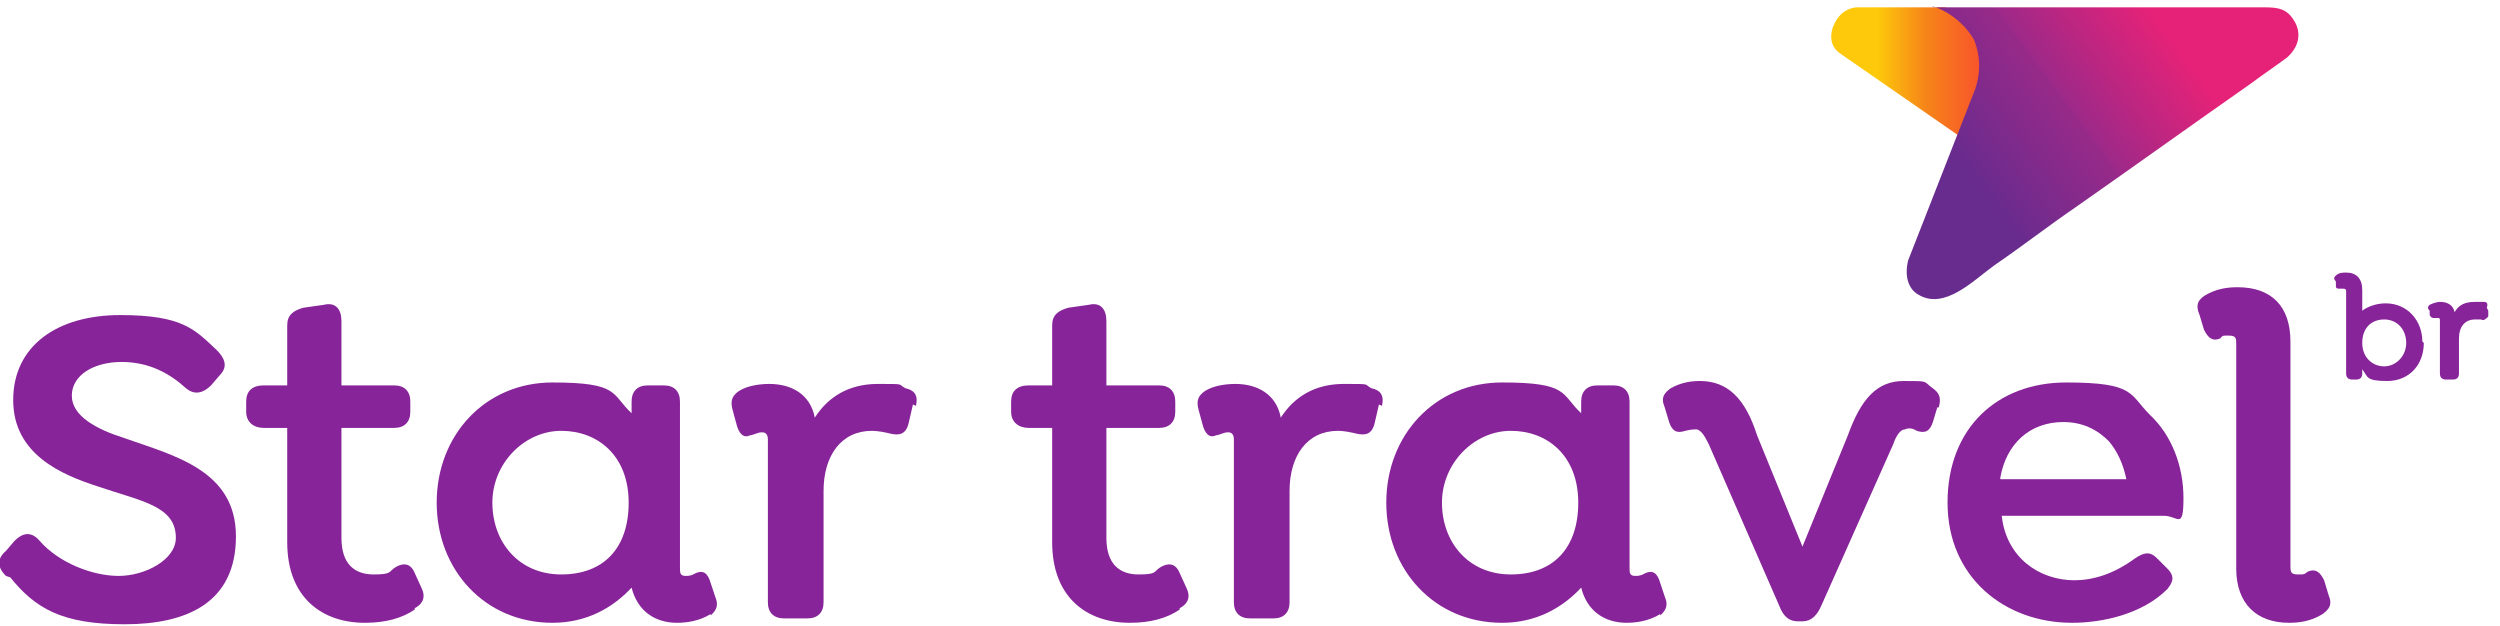
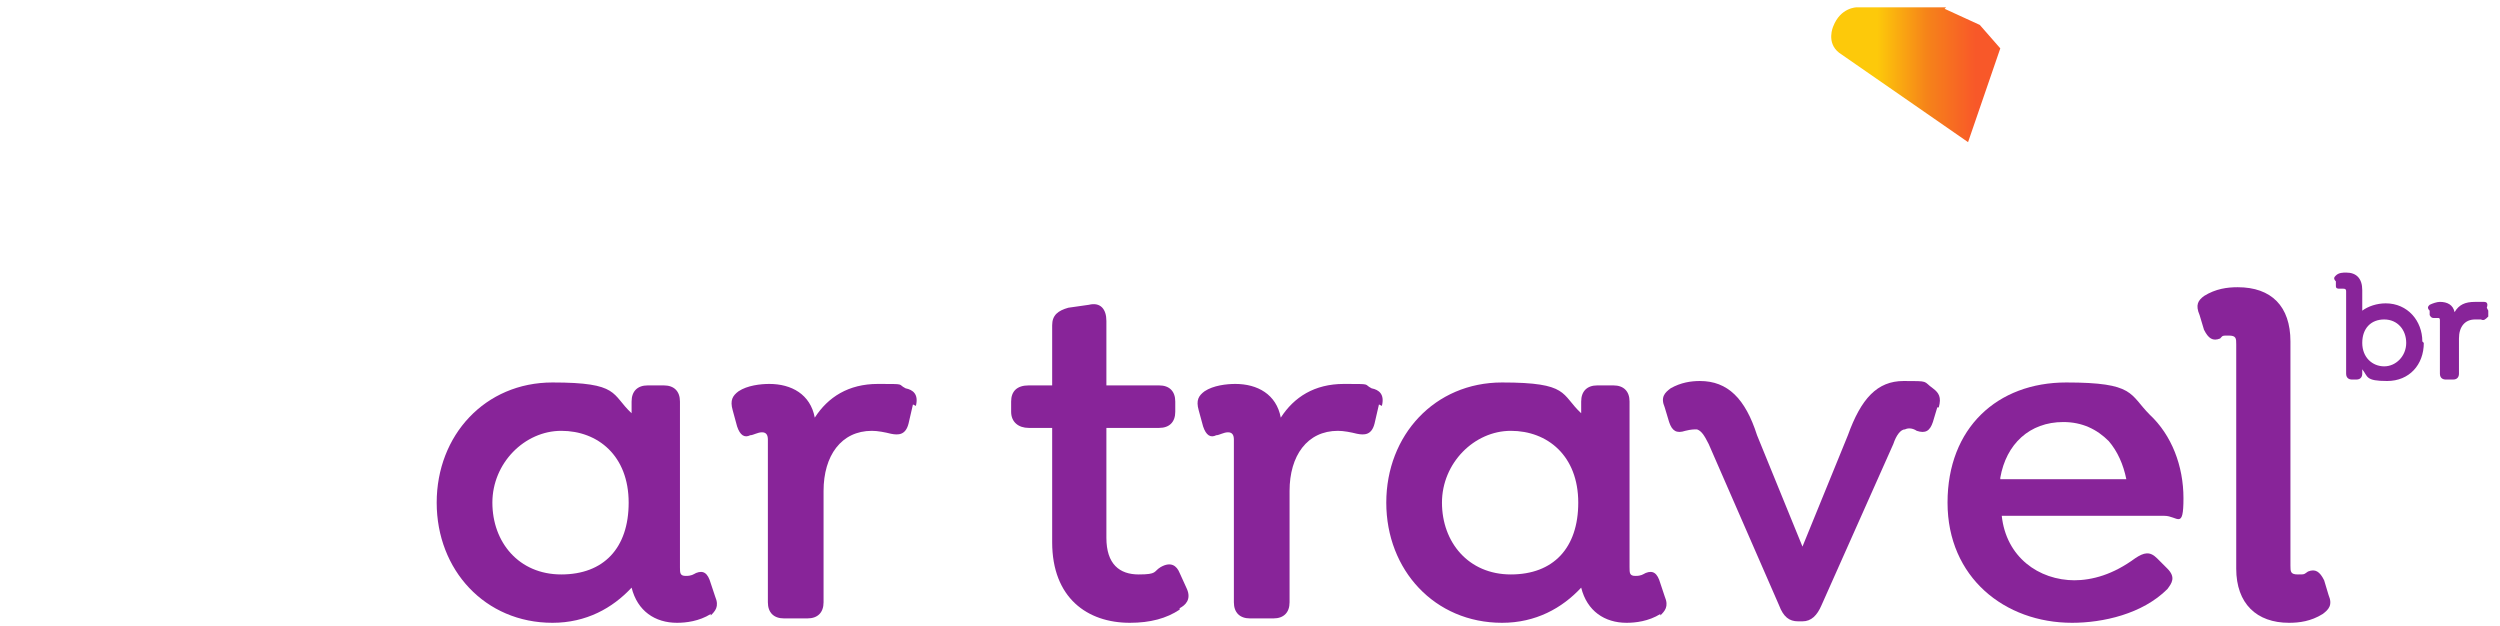
<svg xmlns="http://www.w3.org/2000/svg" id="Capa_1" data-name="Capa 1" version="1.1" viewBox="0 0 170.6 42.7">
  <defs>
    <style>
      .cls-1 {
        fill: url(#linear-gradient);
      }

      .cls-1, .cls-2, .cls-3 {
        stroke-width: 0px;
      }

      .cls-2 {
        fill: url(#linear-gradient-2);
      }

      .cls-3 {
        fill: #882499;
      }
    </style>
    <linearGradient id="linear-gradient" x1="128.1" y1="5.1" x2="134.8" y2="5.1" gradientUnits="userSpaceOnUse">
      <stop offset="0" stop-color="#fdc90a" />
      <stop offset=".5" stop-color="#f68419" />
      <stop offset="1" stop-color="#f85829" />
    </linearGradient>
    <linearGradient id="linear-gradient-2" x1="133.2" y1="10.4" x2="146.5" y2=".5" gradientUnits="userSpaceOnUse">
      <stop offset="0" stop-color="#682b8e" />
      <stop offset=".5" stop-color="#982a89" />
      <stop offset=".5" stop-color="#9d2988" />
      <stop offset="1" stop-color="#e52278" />
    </linearGradient>
  </defs>
  <path class="cls-1" d="M132.8.5h-6.1s-1.1,0-1.6,1.3c0,0-.5,1.1.4,1.8l8.8,6.1,2.2-6.4-1.4-1.6-2.4-1.1Z" />
-   <path class="cls-2" d="M132,.5h9.7c4.3,0,8.6,0,12.8,0,1,0,1.6.1,2.1,1,0,0,.8,1.2-.5,2.4-.8.6-1.7,1.2-2.5,1.8-4,2.8-7.9,5.6-11.9,8.4-1.9,1.3-3.7,2.7-5.6,4-1.4,1-3.4,3.1-5.2,2,0,0-1.1-.5-.7-2.3l4.5-11.5s.8-1.7,0-3.6c0,0-.9-1.7-2.9-2.3Z" />
  <g>
    <g>
-       <path class="cls-3" d="M.4,39.3c-.5-.5-.7-1.1,0-1.7l.6-.7c.5-.5,1.1-.7,1.7,0,1.3,1.5,3.6,2.4,5.4,2.4s3.9-1.1,3.9-2.6c0-2.2-2.4-2.5-5.3-3.5-2.5-.8-5.8-2.2-5.8-5.9s3-5.8,7.3-5.8,5.1,1,6.6,2.4c.5.5.8,1.1.2,1.7l-.6.7c-.5.5-1.1.7-1.7.2-1.1-1-2.5-1.8-4.4-1.8s-3.4.9-3.4,2.3,1.7,2.3,3.6,2.9c3.4,1.2,7.6,2.2,7.6,6.7s-3.3,6-7.6,6-6.1-1.1-7.8-3.2Z" />
-       <path class="cls-3" d="M28.3,41.6c-.9.6-2,.9-3.4.9-2.9,0-5.3-1.7-5.3-5.5v-7.8h-1.6c-.7,0-1.2-.4-1.2-1.1v-.7c0-.7.4-1.1,1.2-1.1h1.6v-4.1c0-.7.4-1,1.1-1.2l1.4-.2c.8-.2,1.2.3,1.2,1.1v4.4h3.6c.7,0,1.1.4,1.1,1.1v.7c0,.7-.4,1.1-1.1,1.1h-3.6v7.5c0,1.8.9,2.5,2.2,2.5s1-.2,1.5-.5c.7-.4,1.1-.1,1.3.4l.5,1.1c.3.7-.1,1.1-.5,1.3Z" />
      <path class="cls-3" d="M48.5,41.9c-.8.5-1.7.6-2.3.6-1.5,0-2.7-.8-3.1-2.4-1.3,1.4-3.1,2.4-5.4,2.4-4.6,0-7.9-3.6-7.9-8.2s3.3-8.2,7.9-8.2,4,.8,5.4,2.1v-.8c0-.7.4-1.1,1.1-1.1h1.1c.7,0,1.1.4,1.1,1.1v11.3c0,.4,0,.6.4.6s.5-.1.7-.2c.5-.2.8,0,1,.7l.3.9c.3.7,0,1-.3,1.3ZM42.9,34.3c0-3.2-2.1-4.9-4.6-4.9s-4.7,2.2-4.7,4.9,1.8,4.9,4.7,4.9,4.6-1.8,4.6-4.9Z" />
      <path class="cls-3" d="M62.3,27.6l-.3,1.3c-.2.8-.7.8-1.2.7-.4-.1-.9-.2-1.3-.2-2.1,0-3.3,1.7-3.3,4.1v7.6c0,.7-.4,1.1-1.1,1.1h-1.6c-.7,0-1.1-.4-1.1-1.1v-11.1c0-.3-.1-.5-.4-.5s-.6.2-.8.2c-.4.2-.7,0-.9-.6l-.3-1.1c-.2-.7,0-1,.4-1.3.6-.4,1.5-.5,2.1-.5,1.5,0,2.8.7,3.1,2.3.9-1.4,2.3-2.3,4.3-2.3s1.3,0,1.9.3c.5.1.9.4.7,1.2Z" />
      <path class="cls-3" d="M80.5,41.6c-.9.6-2,.9-3.4.9-2.9,0-5.3-1.7-5.3-5.5v-7.8h-1.6c-.7,0-1.2-.4-1.2-1.1v-.7c0-.7.4-1.1,1.2-1.1h1.6v-4.1c0-.7.4-1,1.1-1.2l1.4-.2c.8-.2,1.2.3,1.2,1.1v4.4h3.6c.7,0,1.1.4,1.1,1.1v.7c0,.7-.4,1.1-1.1,1.1h-3.6v7.5c0,1.8.9,2.5,2.2,2.5s1-.2,1.5-.5c.7-.4,1.1-.1,1.3.4l.5,1.1c.3.7-.1,1.1-.5,1.3Z" />
      <path class="cls-3" d="M94.1,27.6l-.3,1.3c-.2.8-.7.8-1.2.7-.4-.1-.9-.2-1.3-.2-2.1,0-3.3,1.7-3.3,4.1v7.6c0,.7-.4,1.1-1.1,1.1h-1.6c-.7,0-1.1-.4-1.1-1.1v-11.1c0-.3-.1-.5-.4-.5s-.6.2-.8.2c-.4.2-.7,0-.9-.6l-.3-1.1c-.2-.7,0-1,.4-1.3.6-.4,1.5-.5,2.1-.5,1.5,0,2.8.7,3.1,2.3.9-1.4,2.3-2.3,4.3-2.3s1.3,0,1.9.3c.5.1.9.4.7,1.2Z" />
      <path class="cls-3" d="M113.3,41.9c-.8.5-1.7.6-2.3.6-1.5,0-2.7-.8-3.1-2.4-1.3,1.4-3.1,2.4-5.4,2.4-4.6,0-7.9-3.6-7.9-8.2s3.3-8.2,7.9-8.2,4,.8,5.4,2.1v-.8c0-.7.4-1.1,1.1-1.1h1.1c.7,0,1.1.4,1.1,1.1v11.3c0,.4,0,.6.4.6s.5-.1.7-.2c.5-.2.8,0,1,.7l.3.9c.3.7,0,1-.3,1.3ZM107.7,34.3c0-3.2-2.1-4.9-4.6-4.9s-4.7,2.2-4.7,4.9,1.8,4.9,4.7,4.9,4.6-1.8,4.6-4.9Z" />
      <path class="cls-3" d="M132.2,27.8l-.3,1c-.2.6-.5.8-1.1.6-.3-.2-.6-.2-.8-.1-.3,0-.6.4-.8,1l-4.9,11c-.3.7-.7,1.1-1.3,1.1h-.3c-.6,0-1-.3-1.3-1.1l-4.8-11c-.3-.6-.5-.9-.8-1-.2,0-.4,0-.8.1-.6.2-.9,0-1.1-.6l-.3-1c-.3-.7,0-1,.4-1.3.7-.4,1.4-.5,2-.5,1.9,0,3.1,1.2,3.9,3.7l3.1,7.6,3.1-7.6c.9-2.5,2-3.7,3.8-3.7s1.3,0,2,.5c.4.3.6.6.4,1.3Z" />
      <path class="cls-3" d="M141.5,39.6c1.3,0,2.7-.4,4.2-1.5.6-.4,1-.5,1.5,0l.7.7c.6.6.3,1,0,1.4-1.7,1.7-4.4,2.3-6.5,2.3-4.6,0-8.5-3.1-8.5-8.2s3.4-8.2,8.1-8.2,4.3.8,5.7,2.2c1.5,1.4,2.3,3.5,2.3,5.7s-.4,1.2-1.3,1.2h-11.1c.3,2.8,2.5,4.4,5,4.4ZM136.5,32.7h8.6c-.2-1-.6-1.9-1.2-2.6-.8-.8-1.8-1.3-3.1-1.3-2.3,0-3.9,1.5-4.3,3.8Z" />
      <path class="cls-3" d="M152.6,38.8v-15.3c0-.4,0-.6-.5-.6s-.4,0-.6.2c-.5.2-.8,0-1.1-.6l-.3-1c-.3-.7-.1-1,.3-1.3.8-.5,1.6-.6,2.3-.6,2.3,0,3.6,1.3,3.6,3.7v15.3c0,.4,0,.6.5.6s.4,0,.7-.2c.5-.2.8,0,1.1.6l.3,1c.3.7,0,1-.4,1.3-.8.5-1.6.6-2.3.6-2.2,0-3.6-1.3-3.6-3.7Z" />
    </g>
    <g>
      <path class="cls-3" d="M165.4,23.4c0,1.5-1,2.6-2.5,2.6s-1.3-.3-1.7-.8v.3c0,.2-.1.4-.4.4h-.3c-.2,0-.4-.1-.4-.4v-5.6c0-.1,0-.2-.2-.2s-.1,0-.2,0c-.2,0-.3,0-.3-.2v-.3c-.2-.2-.1-.3,0-.4.2-.2.5-.2.7-.2.7,0,1.1.4,1.1,1.2v1.4c.4-.3,1-.5,1.6-.5,1.5,0,2.5,1.2,2.5,2.6ZM164.2,23.4c0-.9-.6-1.6-1.5-1.6s-1.5.6-1.5,1.6c0,1,.7,1.6,1.5,1.6s1.5-.7,1.5-1.6Z" />
      <path class="cls-3" d="M169.8,21.2v.4c-.2.2-.3.3-.5.2-.1,0-.3,0-.4,0-.7,0-1.1.5-1.1,1.3v2.4c0,.2-.1.4-.4.4h-.5c-.2,0-.4-.1-.4-.4v-3.6c0-.1,0-.2-.1-.2s-.2,0-.3,0c-.1,0-.2,0-.3-.2v-.3c-.2-.2-.1-.3,0-.4.2-.1.5-.2.7-.2.5,0,.9.2,1,.7.3-.5.7-.7,1.4-.7s.4,0,.6,0c.2,0,.3.1.2.4Z" />
    </g>
  </g>
</svg>